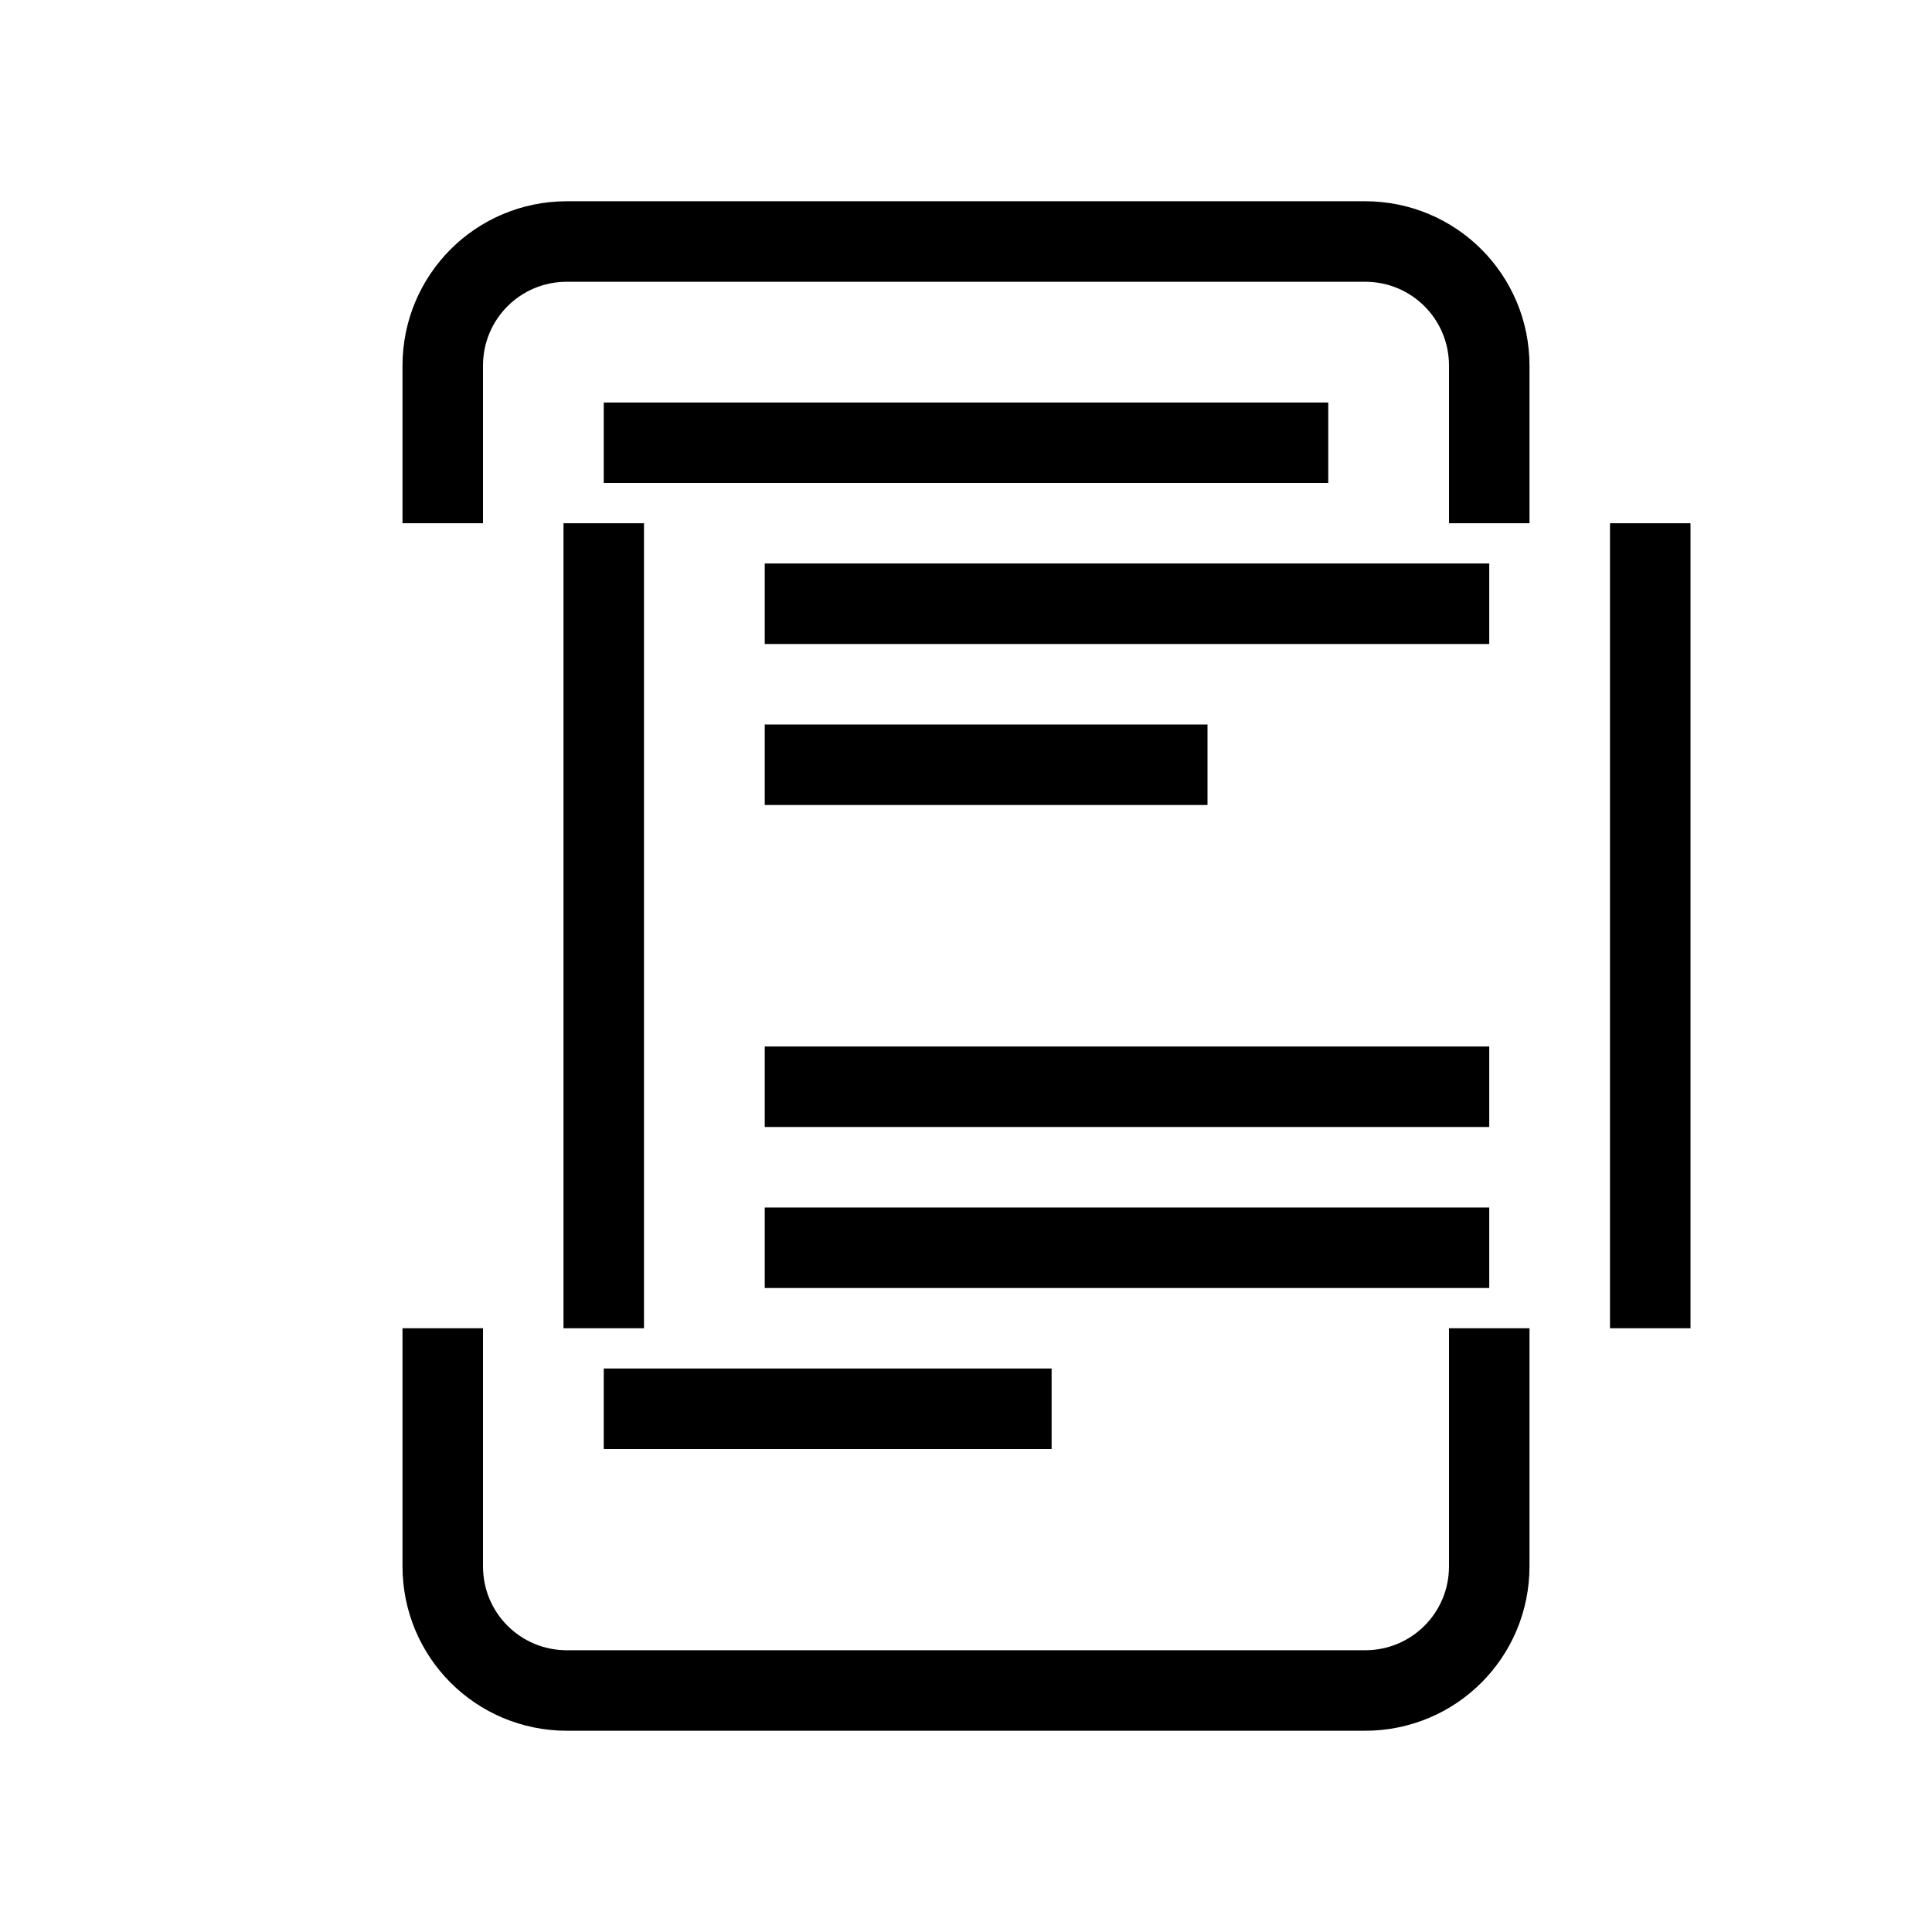
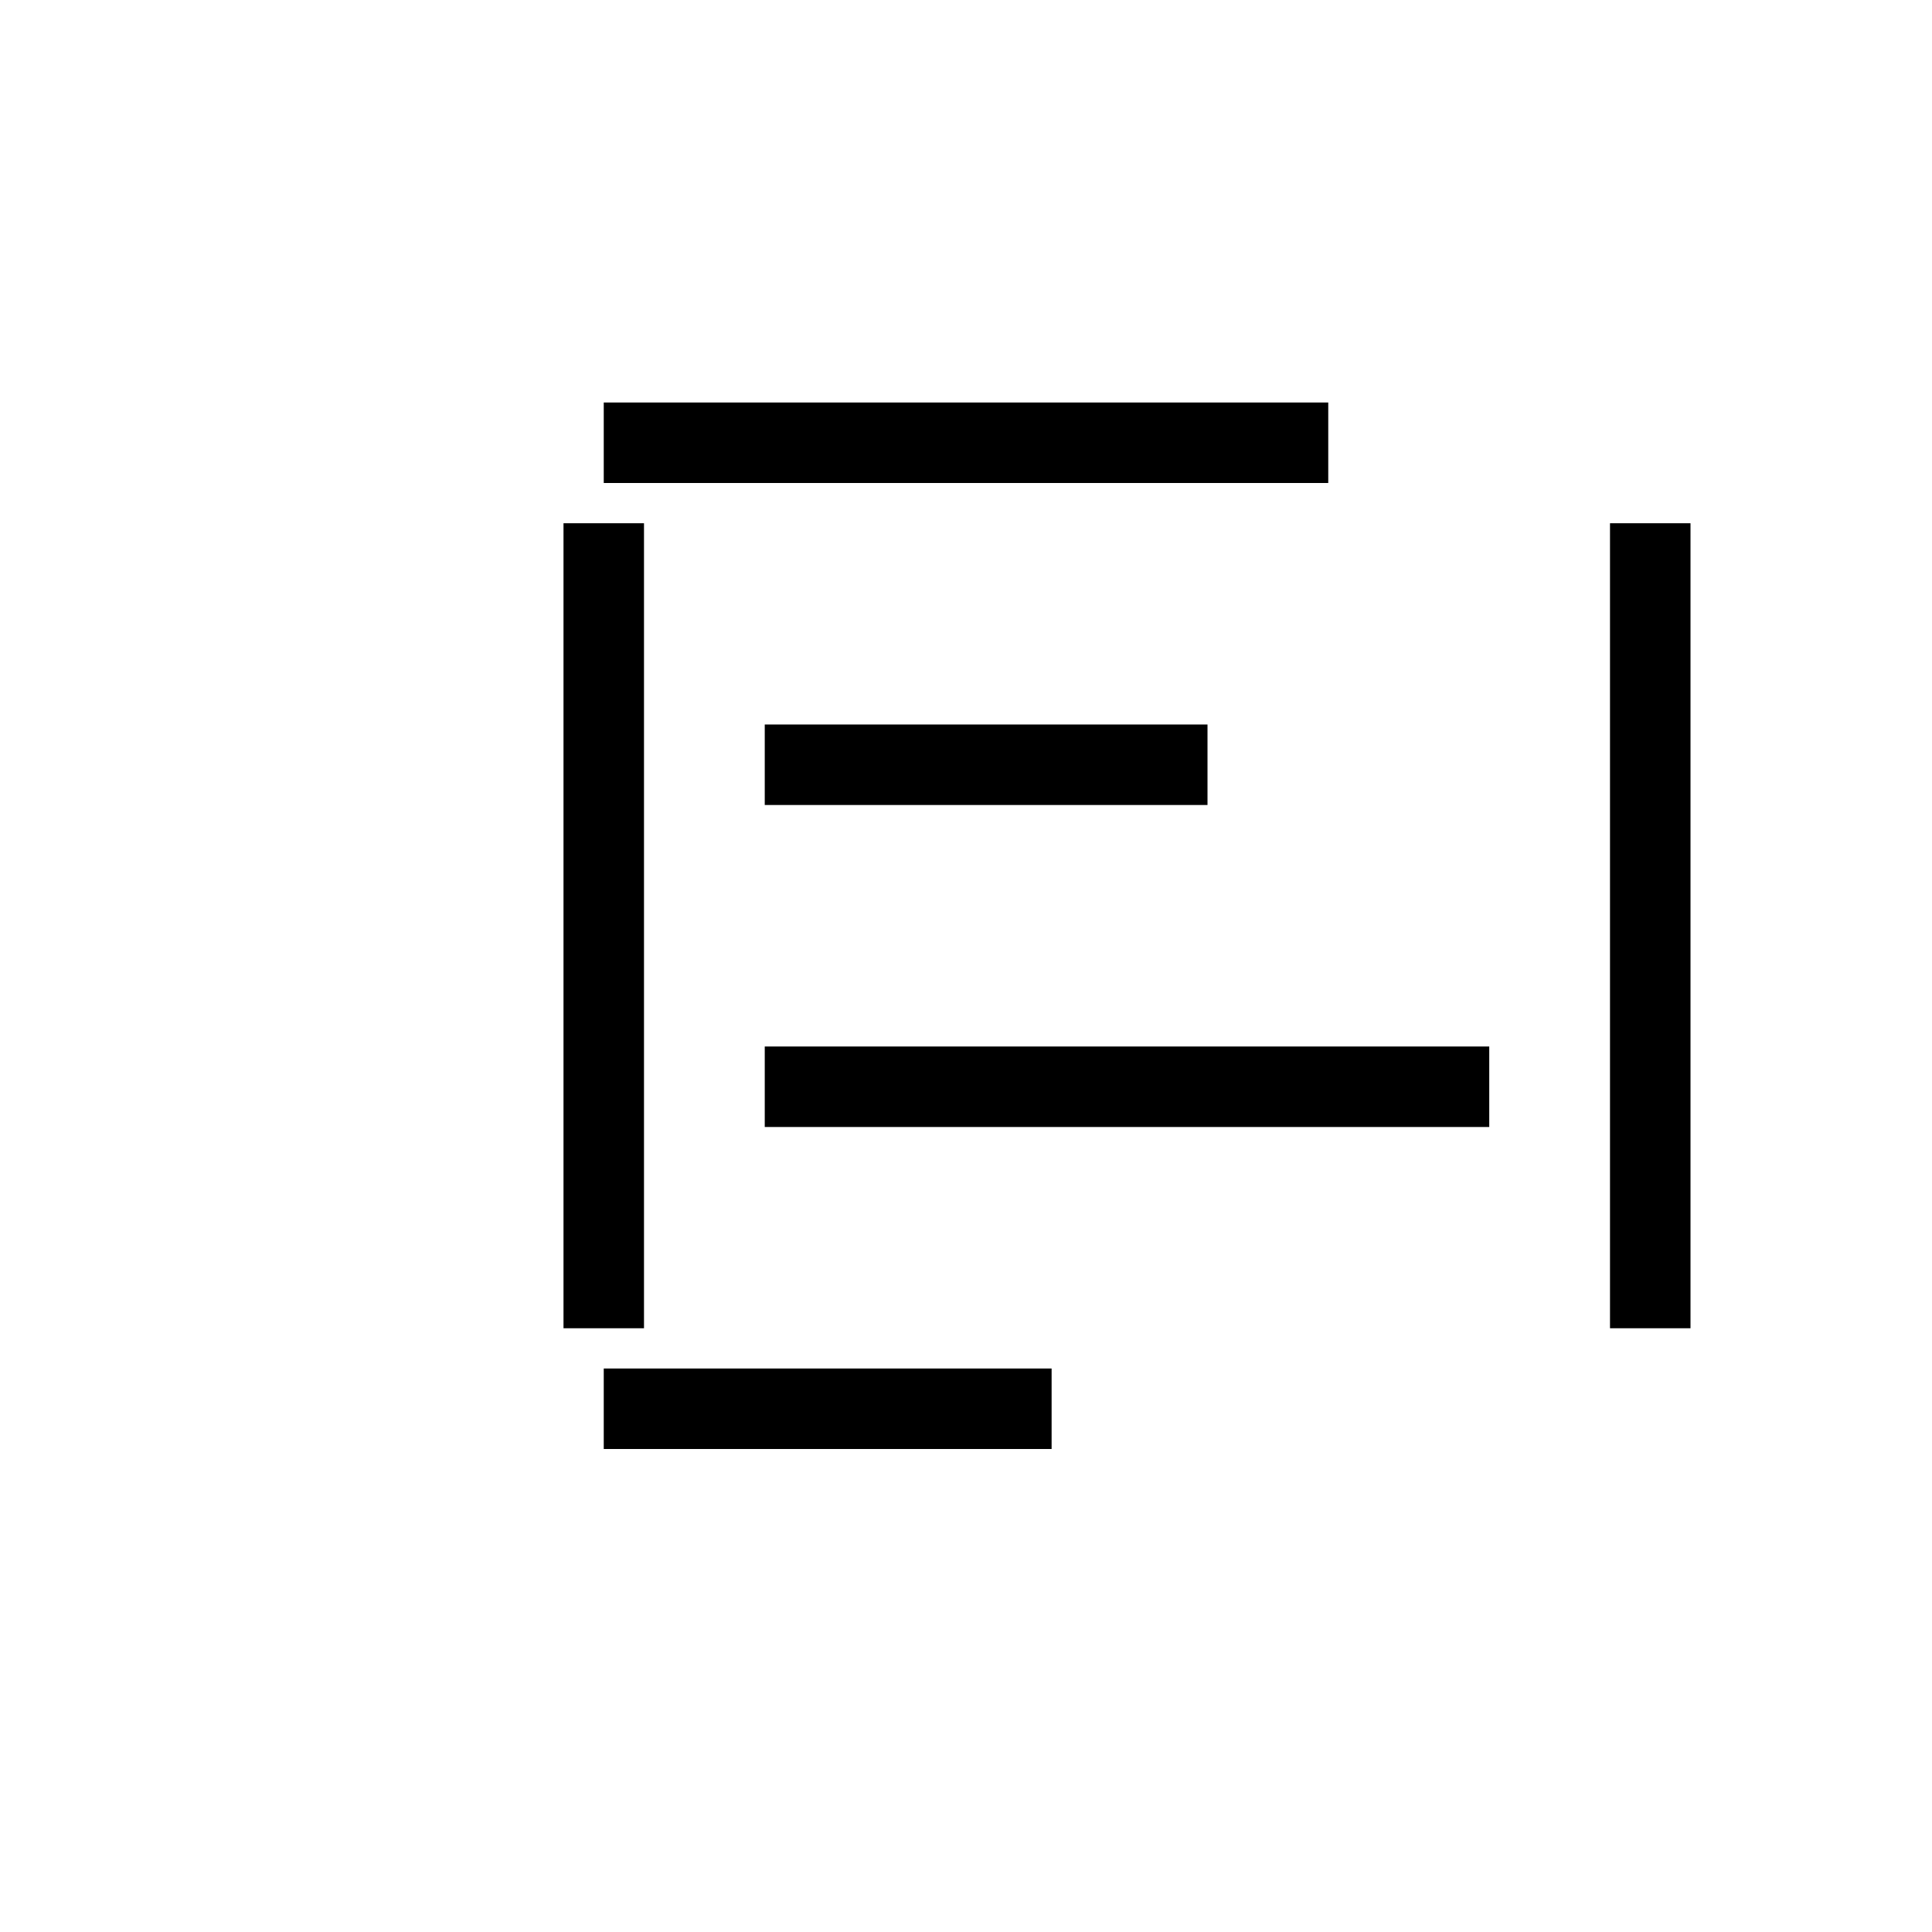
<svg xmlns="http://www.w3.org/2000/svg" xmlns:ns1="http://sodipodi.sourceforge.net/DTD/sodipodi-0.dtd" xmlns:ns2="http://www.inkscape.org/namespaces/inkscape" version="1.1" width="48" height="48" viewBox="0 0 48 48" enable-background="new 0 0 24.00 24.00" xml:space="preserve" id="svg4" ns1:docname="cre.render.partial.svg" ns2:version="1.2.2 (b0a8486541, 2022-12-01)" ns2:export-xdpi="96" ns2:export-ydpi="96">
  <ns1:namedview pagecolor="#ffffff" bordercolor="#666666" borderopacity="1" objecttolerance="10" gridtolerance="10" guidetolerance="10" ns2:pageopacity="0" ns2:pageshadow="2" ns2:window-width="2560" ns2:window-height="1381" id="namedview7" showgrid="true" ns2:zoom="22.627417" ns2:cx="16.130873" ns2:cy="24.130019" ns2:window-x="0" ns2:window-y="0" ns2:window-maximized="1" ns2:current-layer="svg4" ns2:document-rotation="0" ns2:snap-page="true" showguides="true" ns2:showpageshadow="2" ns2:pagecheckerboard="0" ns2:deskcolor="#d1d1d1">
    <ns2:grid type="xygrid" id="grid893" empspacing="4" originx="0" originy="0" />
  </ns1:namedview>
  <defs id="defs8" />
  <g id="g855" ns2:label="glitch_frame">
-     <path style="fill:none;stroke:#000000;stroke-width:2;stroke-linejoin:round" d="M 11,13 V 9.086 C 11,7.376 12.376,6 14.086,6 H 33.914 C 35.624,6 37,7.376 37,9.086 V 13 m 0,20 v 5.914 C 37,40.624 35.624,42 33.914,42 H 14.086 C 12.376,42 11,40.624 11,38.914 V 33" id="rect1443" ns1:nodetypes="cssssccssssc" />
    <path style="fill:none;fill-rule:evenodd;stroke:#000000;stroke-width:2;stroke-linecap:butt;stroke-linejoin:miter;stroke-dasharray:none;stroke-opacity:1" d="M 41,13 V 33" id="path904" ns1:nodetypes="cc" />
    <path style="fill:none;fill-rule:evenodd;stroke:#000000;stroke-width:2;stroke-linecap:butt;stroke-linejoin:miter;stroke-dasharray:none;stroke-opacity:1" d="M 15,13 V 33" id="path904-5" ns1:nodetypes="cc" />
  </g>
  <g id="g863" ns2:label="glitch_content">
    <path style="fill:none;stroke:#000000;stroke-width:2;stroke-linecap:butt;stroke-linejoin:miter;stroke-opacity:1" d="M 19,19 H 30" id="path1073" />
-     <path style="fill:none;stroke:#000000;stroke-width:2;stroke-linecap:butt;stroke-linejoin:miter;stroke-opacity:1" d="M 19,15 H 37" id="path1075" />
    <path style="fill:none;stroke:#000000;stroke-width:2;stroke-linecap:butt;stroke-linejoin:miter;stroke-opacity:1" d="M 15,11 H 33" id="path1077" />
    <path style="fill:none;stroke:#000000;stroke-width:2;stroke-linecap:butt;stroke-linejoin:miter;stroke-opacity:1" d="M 15,35 H 26.127" id="path837" />
-     <path style="fill:none;stroke:#000000;stroke-width:2;stroke-linecap:butt;stroke-linejoin:miter;stroke-opacity:1" d="M 19,31 H 37" id="path839" />
    <path style="fill:none;stroke:#000000;stroke-width:2;stroke-linecap:butt;stroke-linejoin:miter;stroke-opacity:1" d="M 19,27 H 37" id="path841" />
  </g>
</svg>